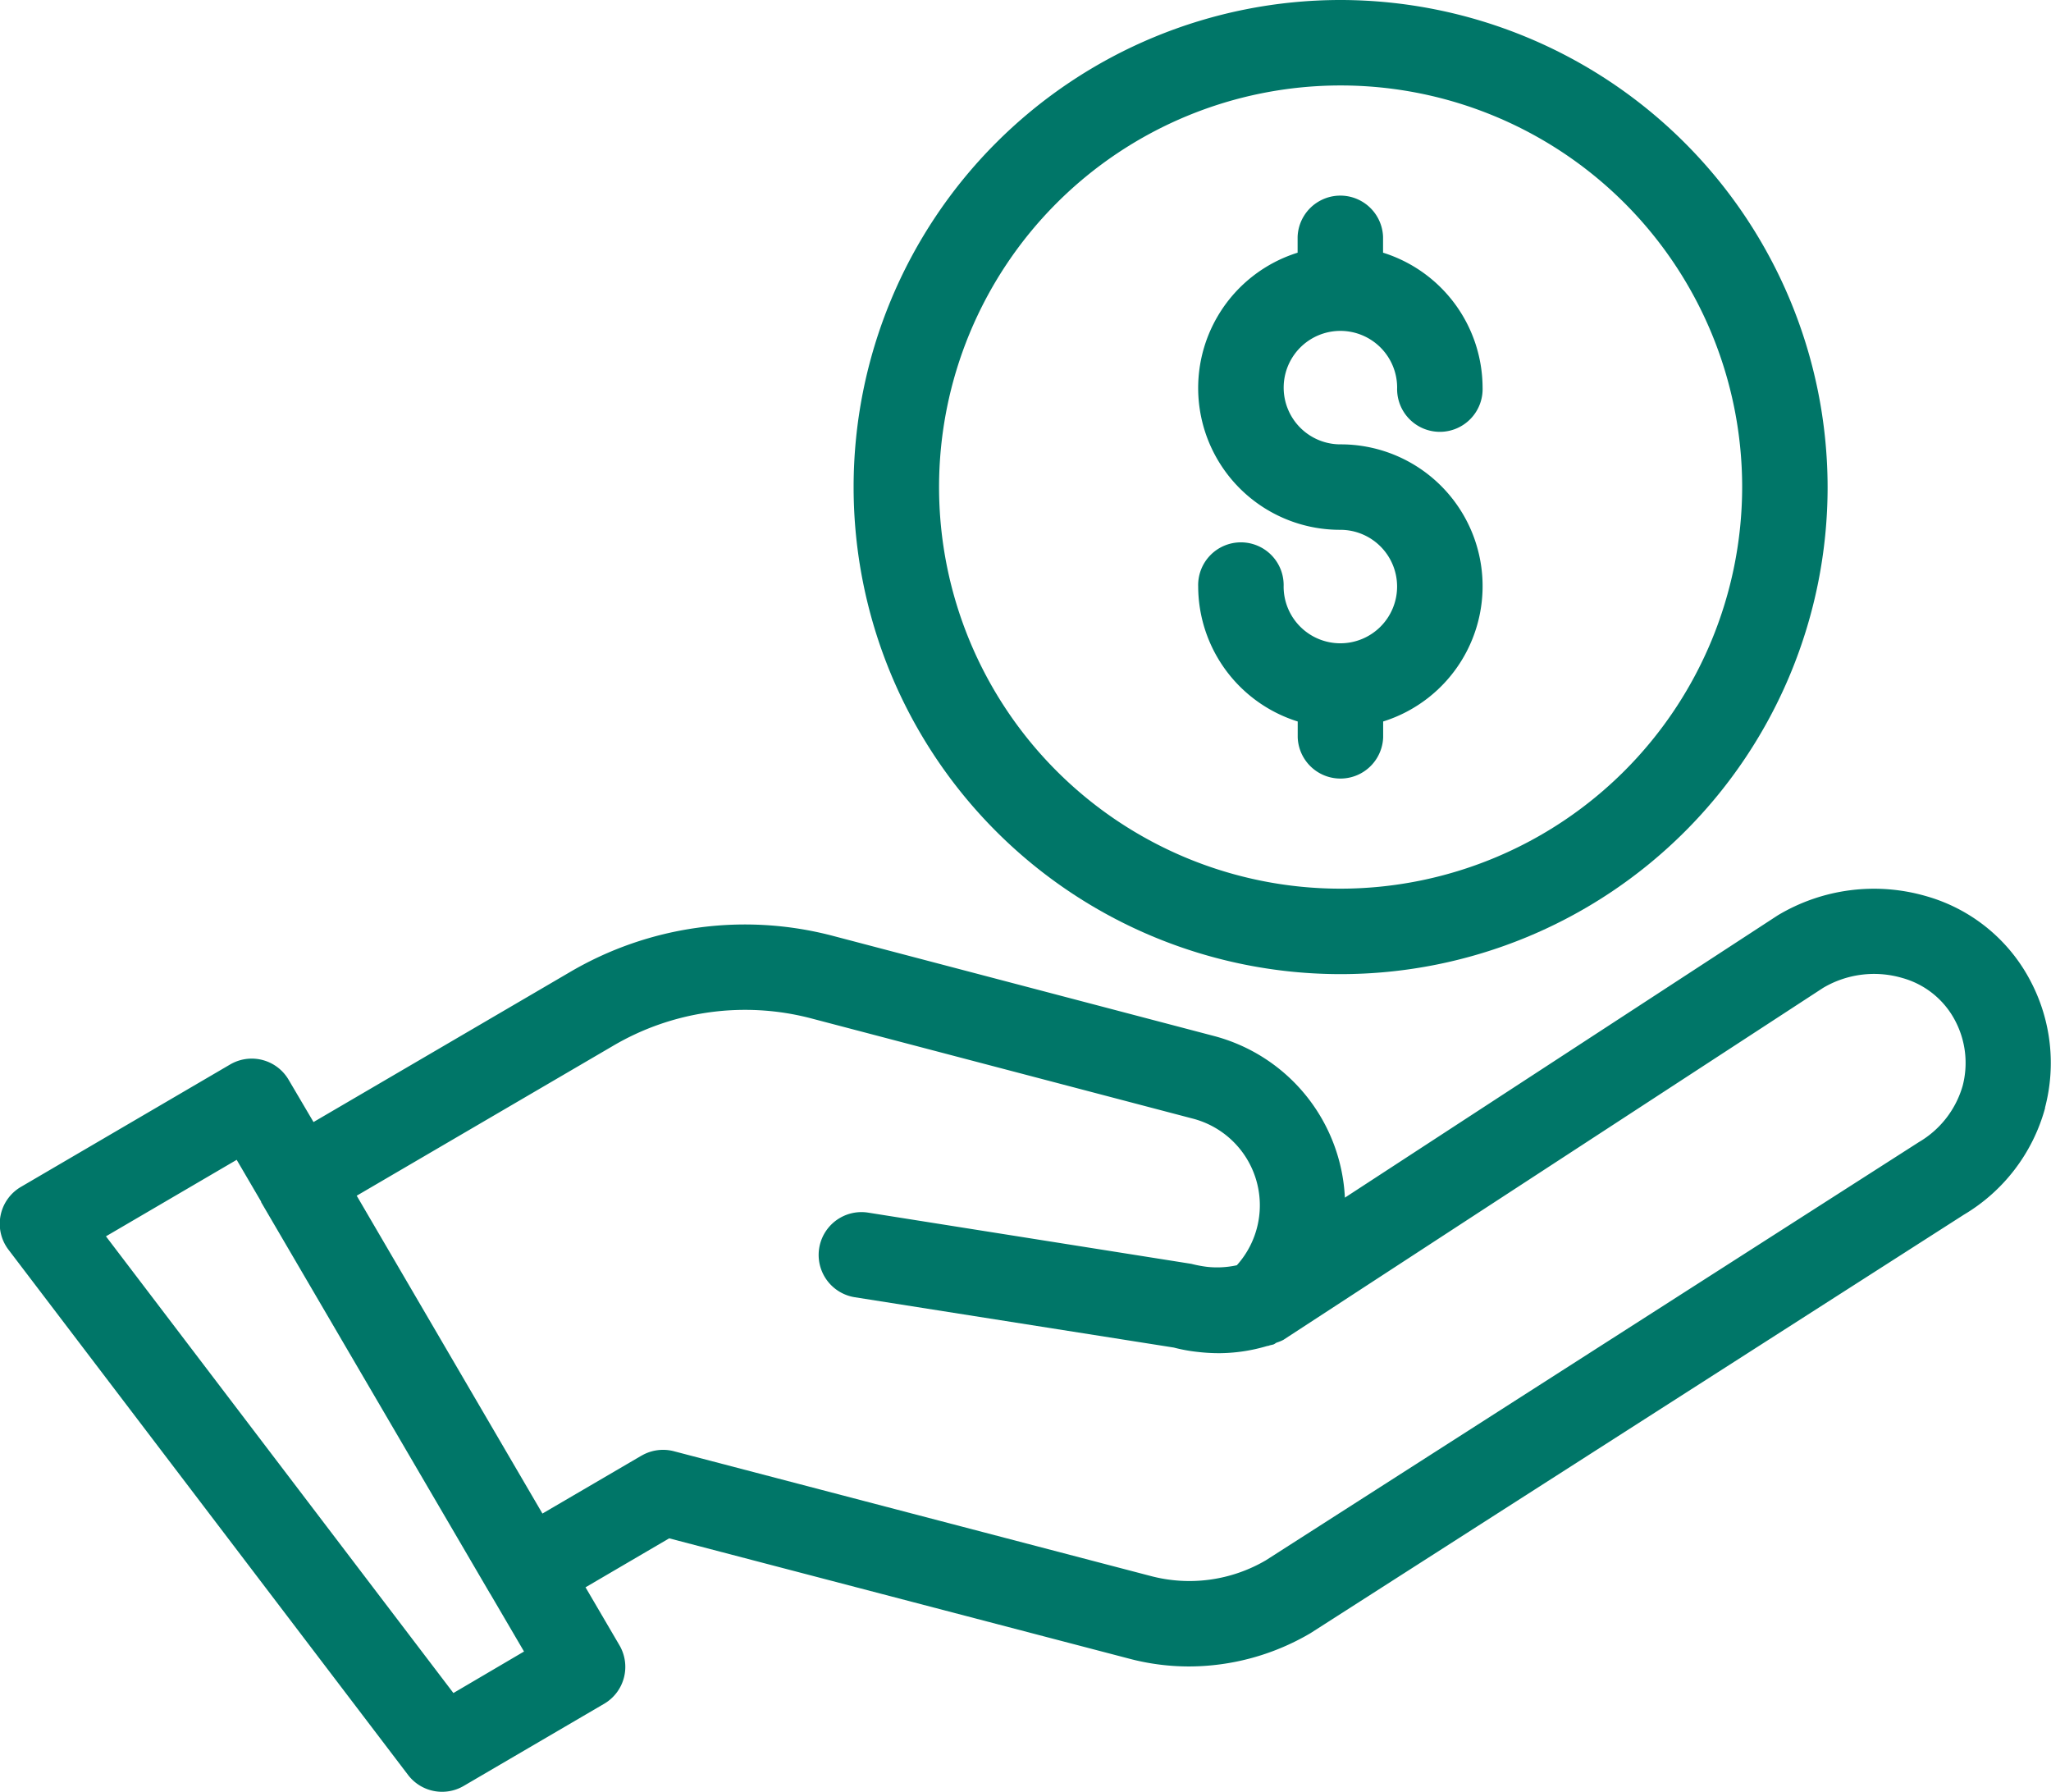
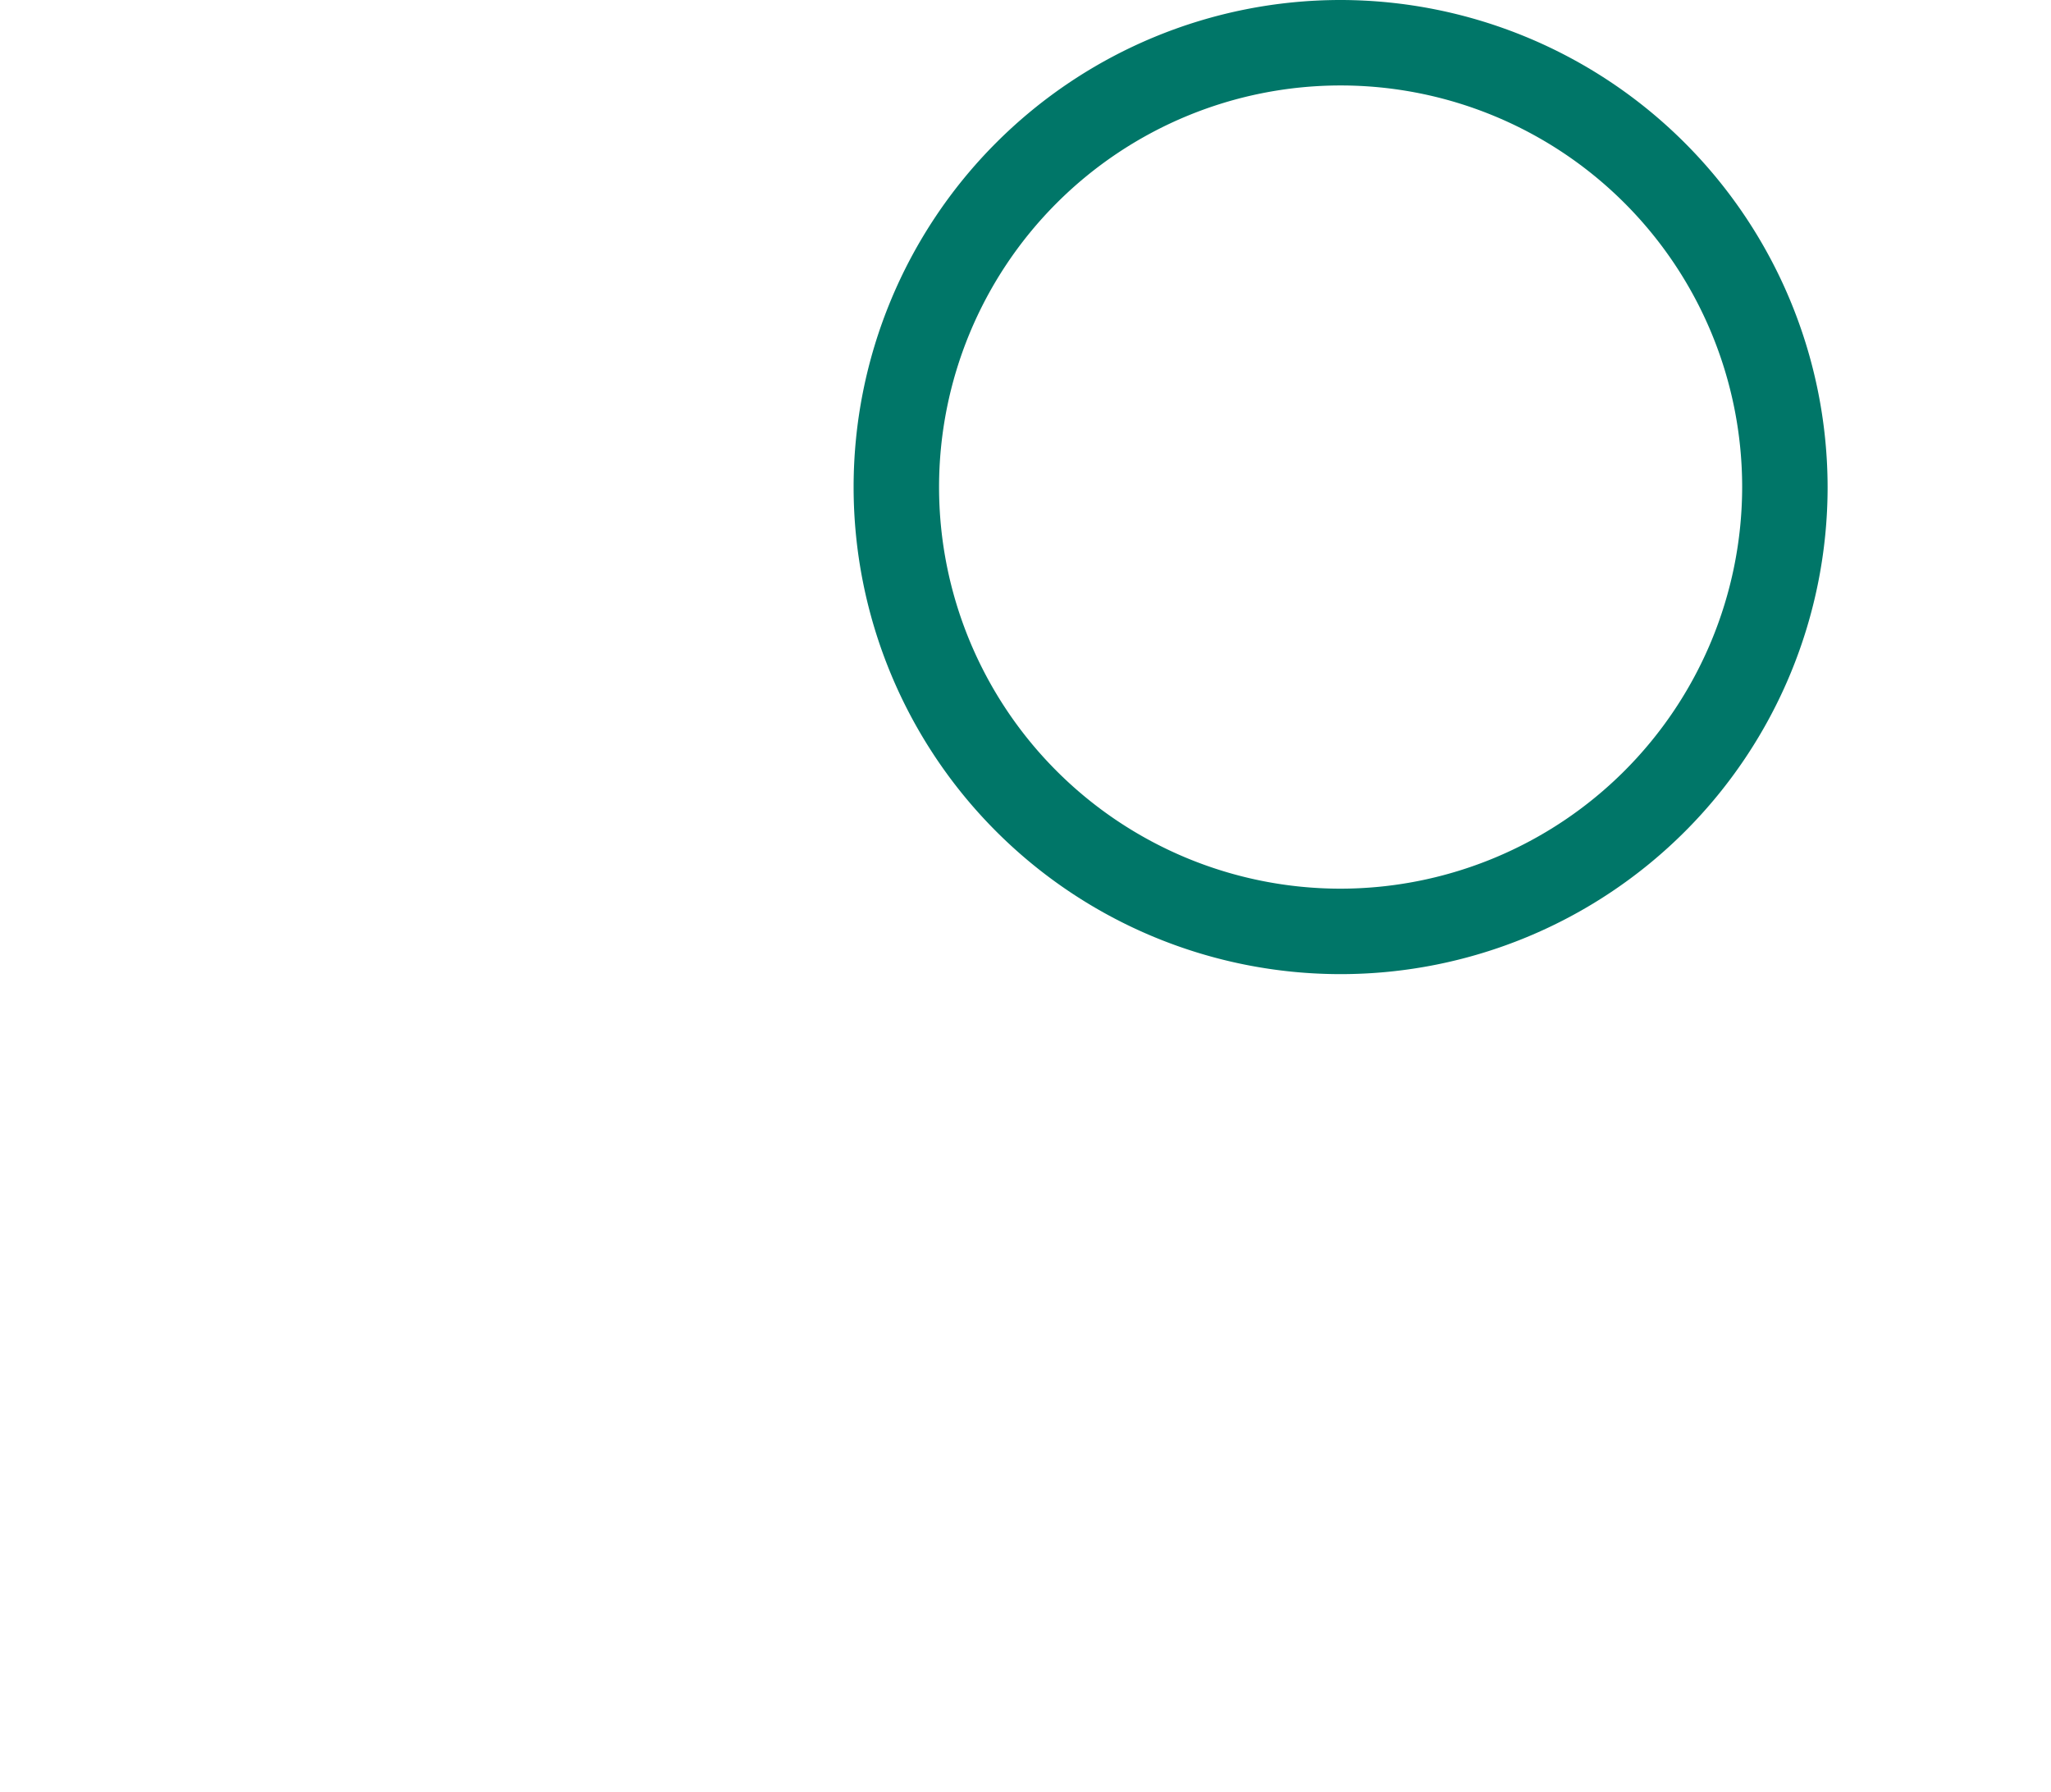
<svg xmlns="http://www.w3.org/2000/svg" width="41.214" height="36" viewBox="0 0 41.214 36">
  <defs>
    <style>.a{fill:#007668;}</style>
  </defs>
  <g transform="translate(-6 -9.036)">
-     <path class="a" d="M28.685,45.3a4.691,4.691,0,0,0,1.205.158,4.827,4.827,0,0,0,2.441-.667l13.13-8.408a3.592,3.592,0,0,0,1.633-2.14l0-.013a3.527,3.527,0,0,0-.28-2.521,3.412,3.412,0,0,0-2.117-1.73,3.763,3.763,0,0,0-2.972.387l-8.7,5.673a3.536,3.536,0,0,0-2.642-3.251l-7.655-2.011a6.943,6.943,0,0,0-5.284.735L12.3,34.52l-.5-.849a.859.859,0,0,0-1.175-.308l-4.205,2.46a.859.859,0,0,0-.25,1.261L14.2,47.638a.859.859,0,0,0,1.117.221l2.823-1.651a.859.859,0,0,0,.308-1.175l-.682-1.165,1.681-.984Zm-13.574.692L8.129,36.816l2.627-1.537.491.839s0,.008,0,.011l4.6,7.865.005.006.678,1.158Zm3.78-4.77L16.9,42.386,13.168,36l5.149-3.01a5.232,5.232,0,0,1,3.983-.553l7.654,2.01a1.8,1.8,0,0,1,.9,2.95,1.842,1.842,0,0,1-.6.032,2.51,2.51,0,0,1-.315-.06l-6.494-1.029a.859.859,0,1,0-.268,1.7l6.411,1.011a3.2,3.2,0,0,0,.475.087,3.728,3.728,0,0,0,.435.026,3.438,3.438,0,0,0,.967-.145c.02,0,.04-.01.06-.015s.043-.009.065-.016.042-.027.065-.037a.818.818,0,0,0,.134-.055l10.846-7.072a2.011,2.011,0,0,1,1.586-.2,1.714,1.714,0,0,1,1.071.867,1.819,1.819,0,0,1,.147,1.3,1.928,1.928,0,0,1-.878,1.131L31.434,43.327a3.042,3.042,0,0,1-2.31.314l-9.582-2.507a.848.848,0,0,0-.217-.028A.859.859,0,0,0,18.891,41.223Z" transform="translate(0 -2.94)" />
    <path class="a" d="M35.763,9.036a9.786,9.786,0,1,0,9.786,9.786A9.8,9.8,0,0,0,35.763,9.036Zm0,17.855a8.069,8.069,0,1,1,8.069-8.069A8.078,8.078,0,0,1,35.763,26.891Z" transform="translate(-2.824)" />
-     <path class="a" d="M36.9,16.326a1.141,1.141,0,0,1,1.14,1.14.859.859,0,1,0,1.717,0,2.851,2.851,0,0,0-2-2.711v-.317a.859.859,0,0,0-1.717,0v.317a2.849,2.849,0,0,0,.859,5.568,1.14,1.14,0,1,1-1.14,1.14.859.859,0,1,0-1.717,0,2.851,2.851,0,0,0,2,2.711v.317a.859.859,0,0,0,1.717,0v-.317a2.849,2.849,0,0,0-.859-5.568,1.14,1.14,0,1,1,0-2.28Z" transform="translate(-3.965 -0.642)" />
  </g>
</svg>